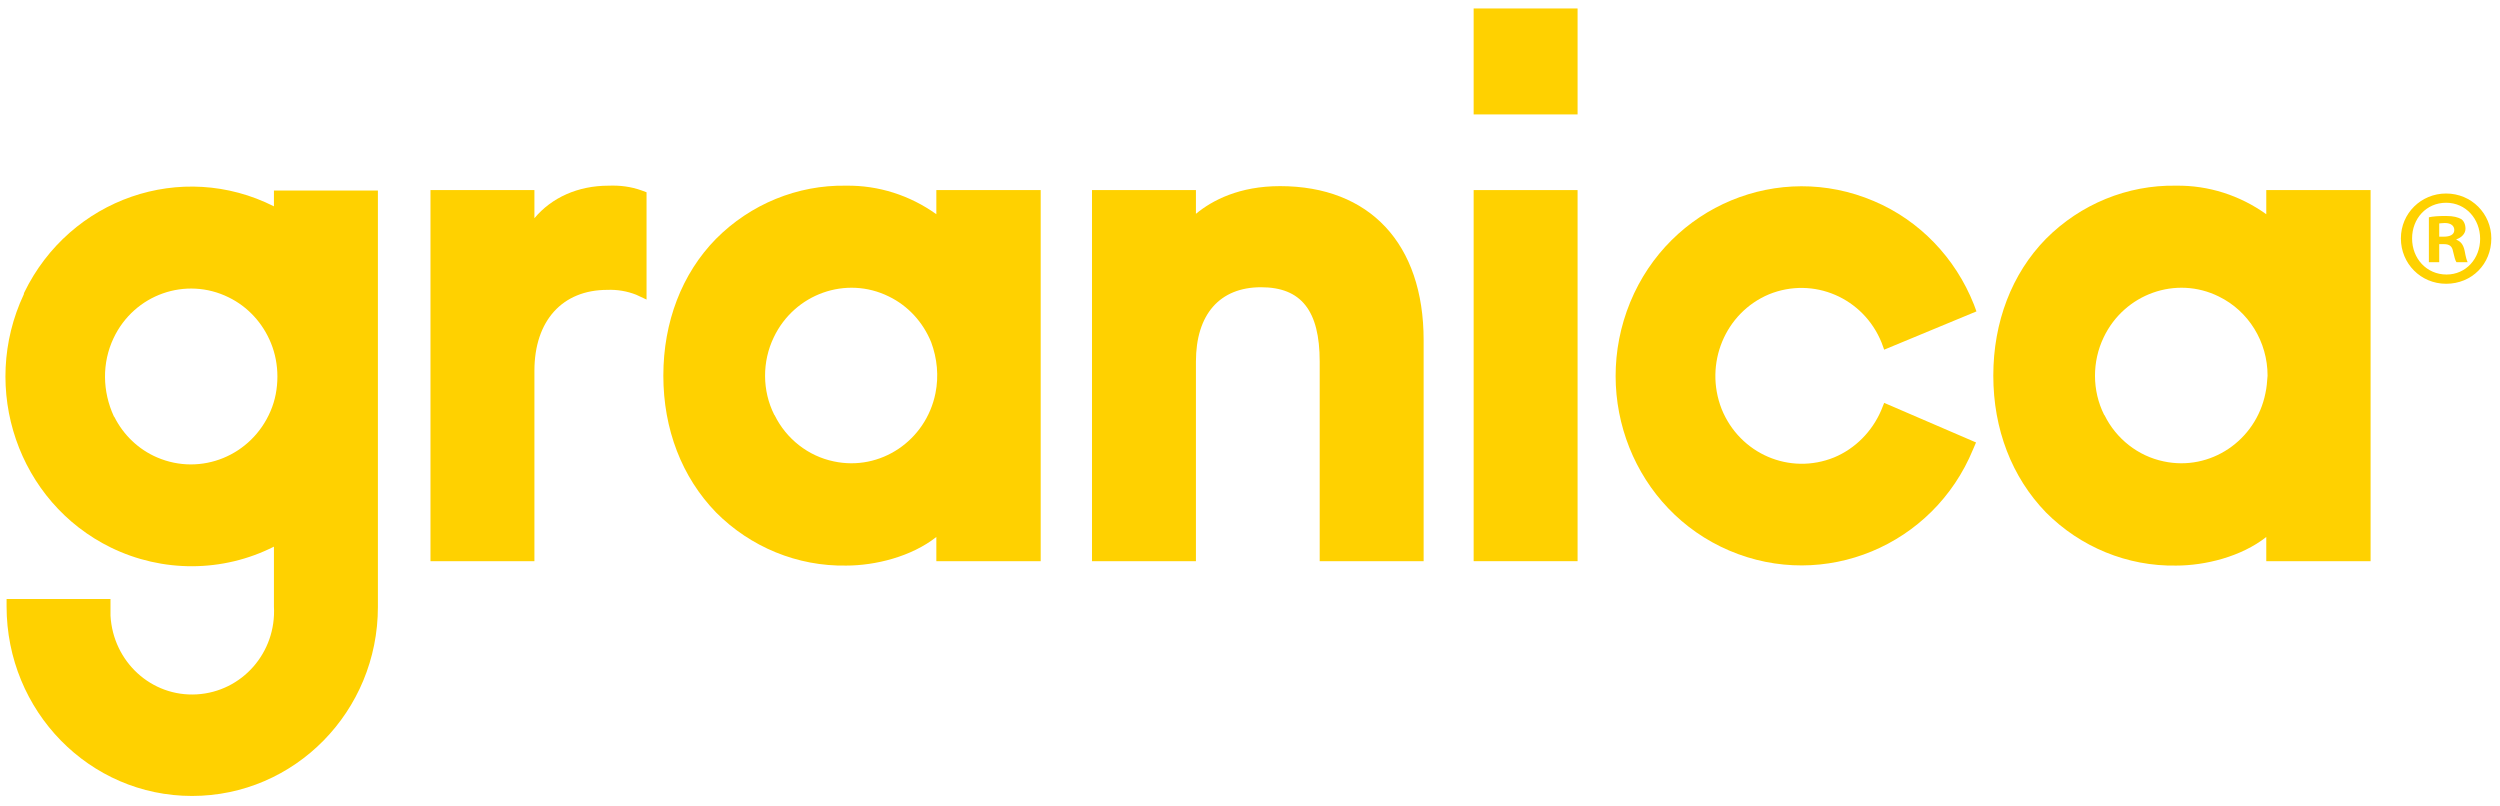
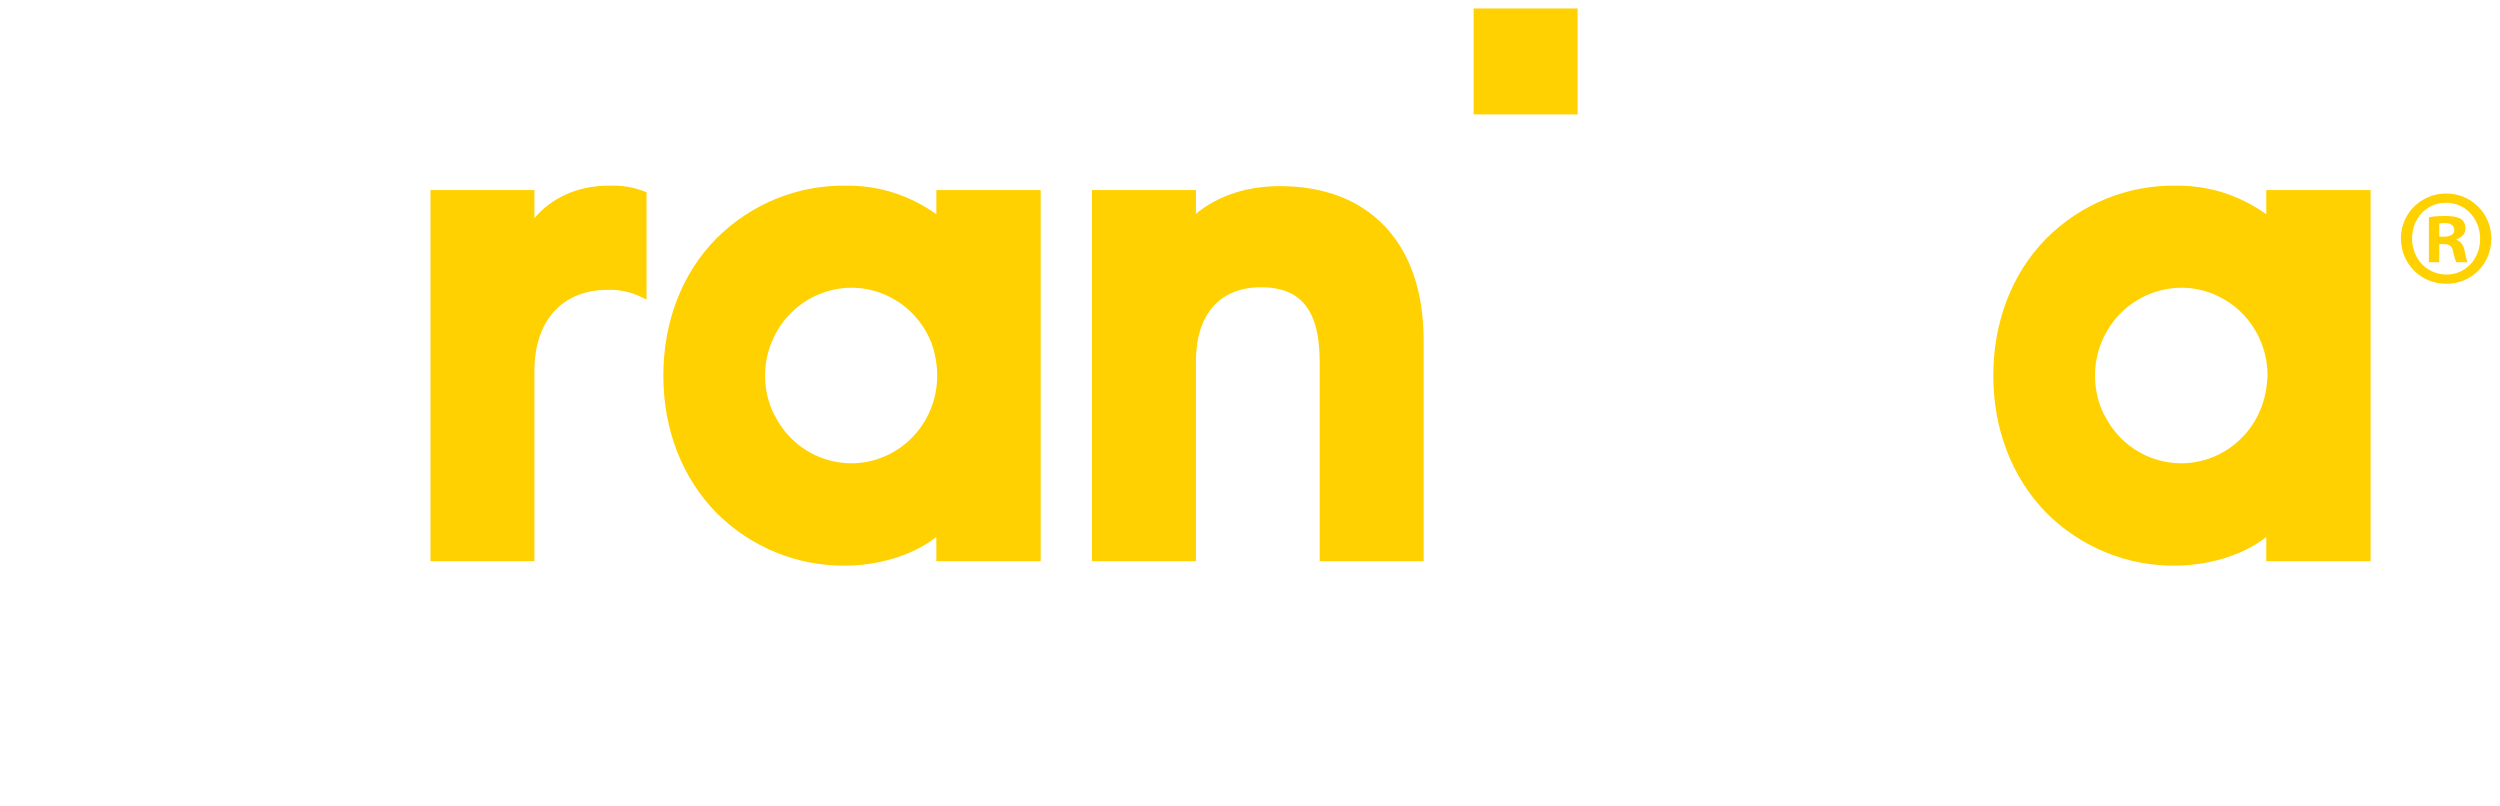
<svg xmlns="http://www.w3.org/2000/svg" viewBox="0 0 155 50" style="color: #FFD100">
  <g fill="currentColor">
-     <path d="M 16.984 11.839 L 16.984 12.793 C 11.265 9.904 4.337 12.302 1.503 18.137 C 1.503 18.164 1.477 18.189 1.477 18.217 L 1.477 18.246 C -1.277 24.106 1.13 31.139 6.878 33.949 C 10.061 35.502 13.803 35.502 16.984 33.892 L 16.984 37.6 C 17.145 40.463 15.005 42.888 12.198 43.051 C 9.392 43.215 7.011 41.034 6.851 38.172 C 6.851 37.982 6.851 37.79 6.851 37.6 L 6.851 37.137 L 0.408 37.137 L 0.408 37.6 C 0.408 44.088 5.541 49.349 11.905 49.349 C 18.269 49.349 23.43 44.115 23.43 37.628 L 23.43 11.812 L 16.984 11.812 L 16.984 11.839 Z M 7.038 20.971 C 8.322 18.246 11.531 17.128 14.178 18.436 C 15.354 19.01 16.29 20.017 16.799 21.27 C 17.067 21.926 17.199 22.635 17.199 23.343 C 17.199 24.079 17.067 24.813 16.771 25.495 C 15.594 28.25 12.465 29.532 9.738 28.359 C 8.59 27.868 7.654 26.969 7.093 25.852 L 7.064 25.823 C 6.344 24.269 6.317 22.498 7.038 20.971 Z">
-     </path>
    <path d="M 40.086 11.921 L 40.086 18.573 L 39.443 18.273 C 38.882 18.053 38.267 17.946 37.652 17.972 C 34.871 17.972 33.134 19.88 33.134 22.988 L 33.134 34.793 L 26.69 34.793 L 26.69 11.785 L 33.134 11.785 L 33.134 13.529 C 34.203 12.249 35.834 11.512 37.732 11.512 C 38.428 11.485 39.123 11.567 39.792 11.812 L 40.086 11.921 Z">
    </path>
    <path d="M 88.265 21.083 L 88.265 34.793 L 81.821 34.793 L 81.821 22.417 C 81.821 19.254 80.673 17.809 78.185 17.809 C 75.618 17.809 74.148 19.498 74.148 22.417 L 74.148 34.793 L 67.704 34.793 L 67.704 11.785 L 74.148 11.785 L 74.148 13.257 C 75.165 12.411 76.85 11.54 79.362 11.54 C 84.923 11.54 88.265 15.11 88.265 21.083 Z">
    </path>
-     <rect x="91.366" y="11.785" width="6.444" height="23.008" />
    <path d="M 140.509 11.785 L 140.509 13.282 C 138.876 12.112 136.926 11.485 134.92 11.512 C 131.9 11.457 128.985 12.657 126.845 14.81 C 124.735 16.964 123.585 19.963 123.585 23.29 C 123.585 26.614 124.735 29.585 126.845 31.766 C 128.985 33.92 131.9 35.119 134.92 35.066 C 136.712 35.066 138.957 34.519 140.509 33.293 L 140.509 34.793 L 146.977 34.793 L 146.977 11.785 L 140.509 11.785 Z M 140.457 24.379 C 139.866 27.323 137.033 29.229 134.145 28.605 C 132.567 28.277 131.205 27.214 130.481 25.742 L 130.454 25.714 C 129.706 24.216 129.706 22.417 130.428 20.916 C 131.713 18.217 134.92 17.072 137.566 18.383 C 139.411 19.282 140.589 21.189 140.589 23.29 C 140.562 23.67 140.536 24.026 140.457 24.379 Z">
    </path>
    <path d="M 58.053 11.785 L 58.053 13.282 C 56.422 12.112 54.47 11.485 52.463 11.512 C 49.444 11.457 46.528 12.657 44.39 14.81 C 42.277 16.964 41.127 19.963 41.127 23.29 C 41.127 26.614 42.277 29.585 44.39 31.766 C 46.528 33.92 49.444 35.119 52.463 35.066 C 54.255 35.066 56.501 34.519 58.053 33.293 L 58.053 34.793 L 64.523 34.793 L 64.523 11.785 L 58.053 11.785 Z M 57.999 24.379 C 57.408 27.323 54.577 29.229 51.688 28.605 C 50.111 28.277 48.75 27.214 48.027 25.742 L 48.002 25.714 C 47.25 24.216 47.25 22.417 47.973 20.916 C 49.255 18.217 52.463 17.072 55.111 18.383 C 56.289 18.955 57.224 19.963 57.733 21.218 C 58.105 22.226 58.214 23.315 57.999 24.379 Z">
    </path>
    <rect x="91.366" y="0.525" width="6.444" height="6.569" />
-     <path d="M 116.819 24.978 L 122.514 27.432 L 122.327 27.868 C 119.867 33.838 113.104 36.646 107.221 34.138 C 101.34 31.63 98.613 24.734 101.073 18.737 C 103.53 12.767 110.296 9.958 116.179 12.467 C 119.012 13.665 121.232 15.982 122.38 18.873 L 122.54 19.307 L 116.819 21.68 L 116.659 21.243 C 115.536 18.464 112.435 17.128 109.681 18.246 C 106.954 19.389 105.643 22.553 106.741 25.359 C 107.864 28.141 110.964 29.477 113.718 28.359 C 115.028 27.814 116.071 26.75 116.633 25.443 L 116.819 24.978 Z">
-     </path>
    <g transform="matrix(0.267, 0, 0, 0.273, -22.105, -21.636)">
      <path d="M661.3,133.4c0,5.8-4.5,10.3-10.5,10.3c-5.9,0-10.5-4.6-10.5-10.3c0-5.7,4.7-10.2,10.5-10.2   C656.7,123.2,661.3,127.8,661.3,133.4z M642.9,133.4c0,4.6,3.4,8.2,8,8.2c4.5,0,7.8-3.6,7.8-8.1c0-4.5-3.3-8.2-7.9-8.2   C646.2,125.3,642.9,128.9,642.9,133.4z M649.2,138.8h-2.4v-10.2c0.9-0.2,2.2-0.3,3.9-0.3c1.9,0,2.8,0.3,3.6,0.7   c0.6,0.4,1,1.2,1,2.2c0,1.1-0.9,2-2.1,2.4v0.1c1,0.4,1.6,1.1,1.9,2.5c0.3,1.6,0.5,2.2,0.7,2.6h-2.6c-0.3-0.4-0.5-1.3-0.8-2.5   c-0.2-1.1-0.8-1.6-2.1-1.6h-1.1V138.8z M649.2,133h1.1c1.3,0,2.4-0.4,2.4-1.5c0-0.9-0.7-1.6-2.2-1.6c-0.6,0-1.1,0.1-1.3,0.1V133z">
      </path>
    </g>
  </g>
</svg>